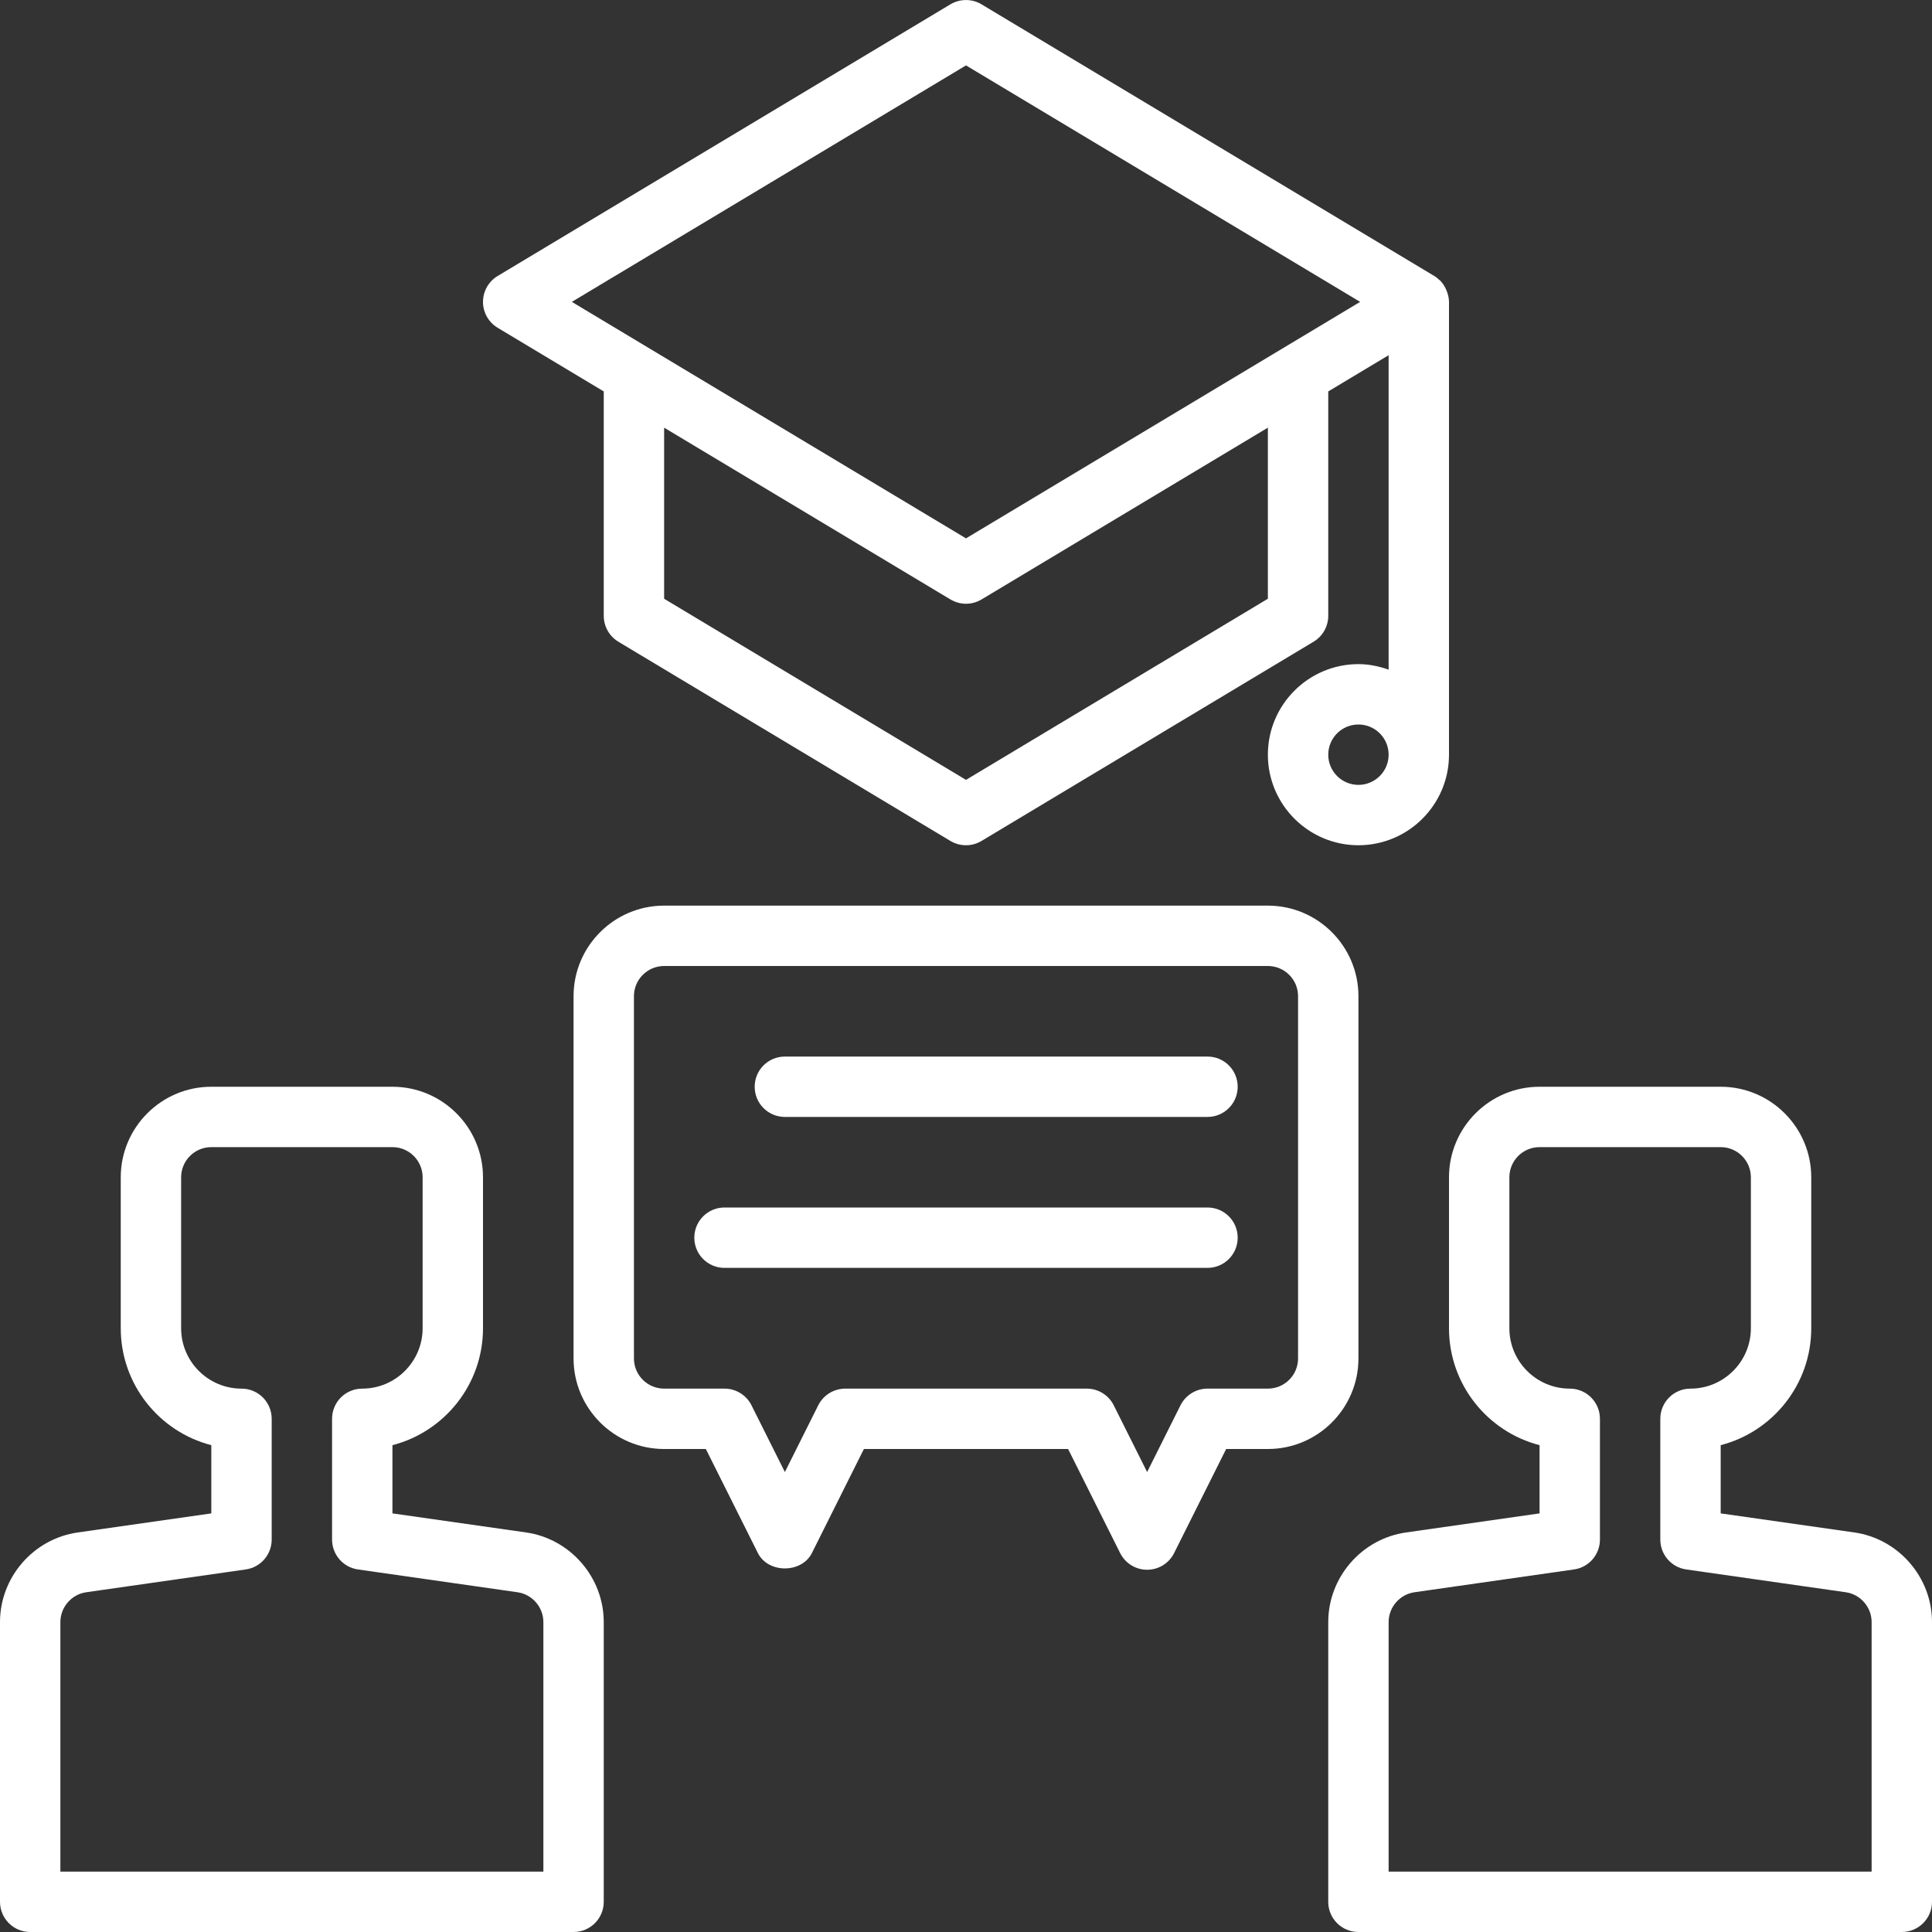
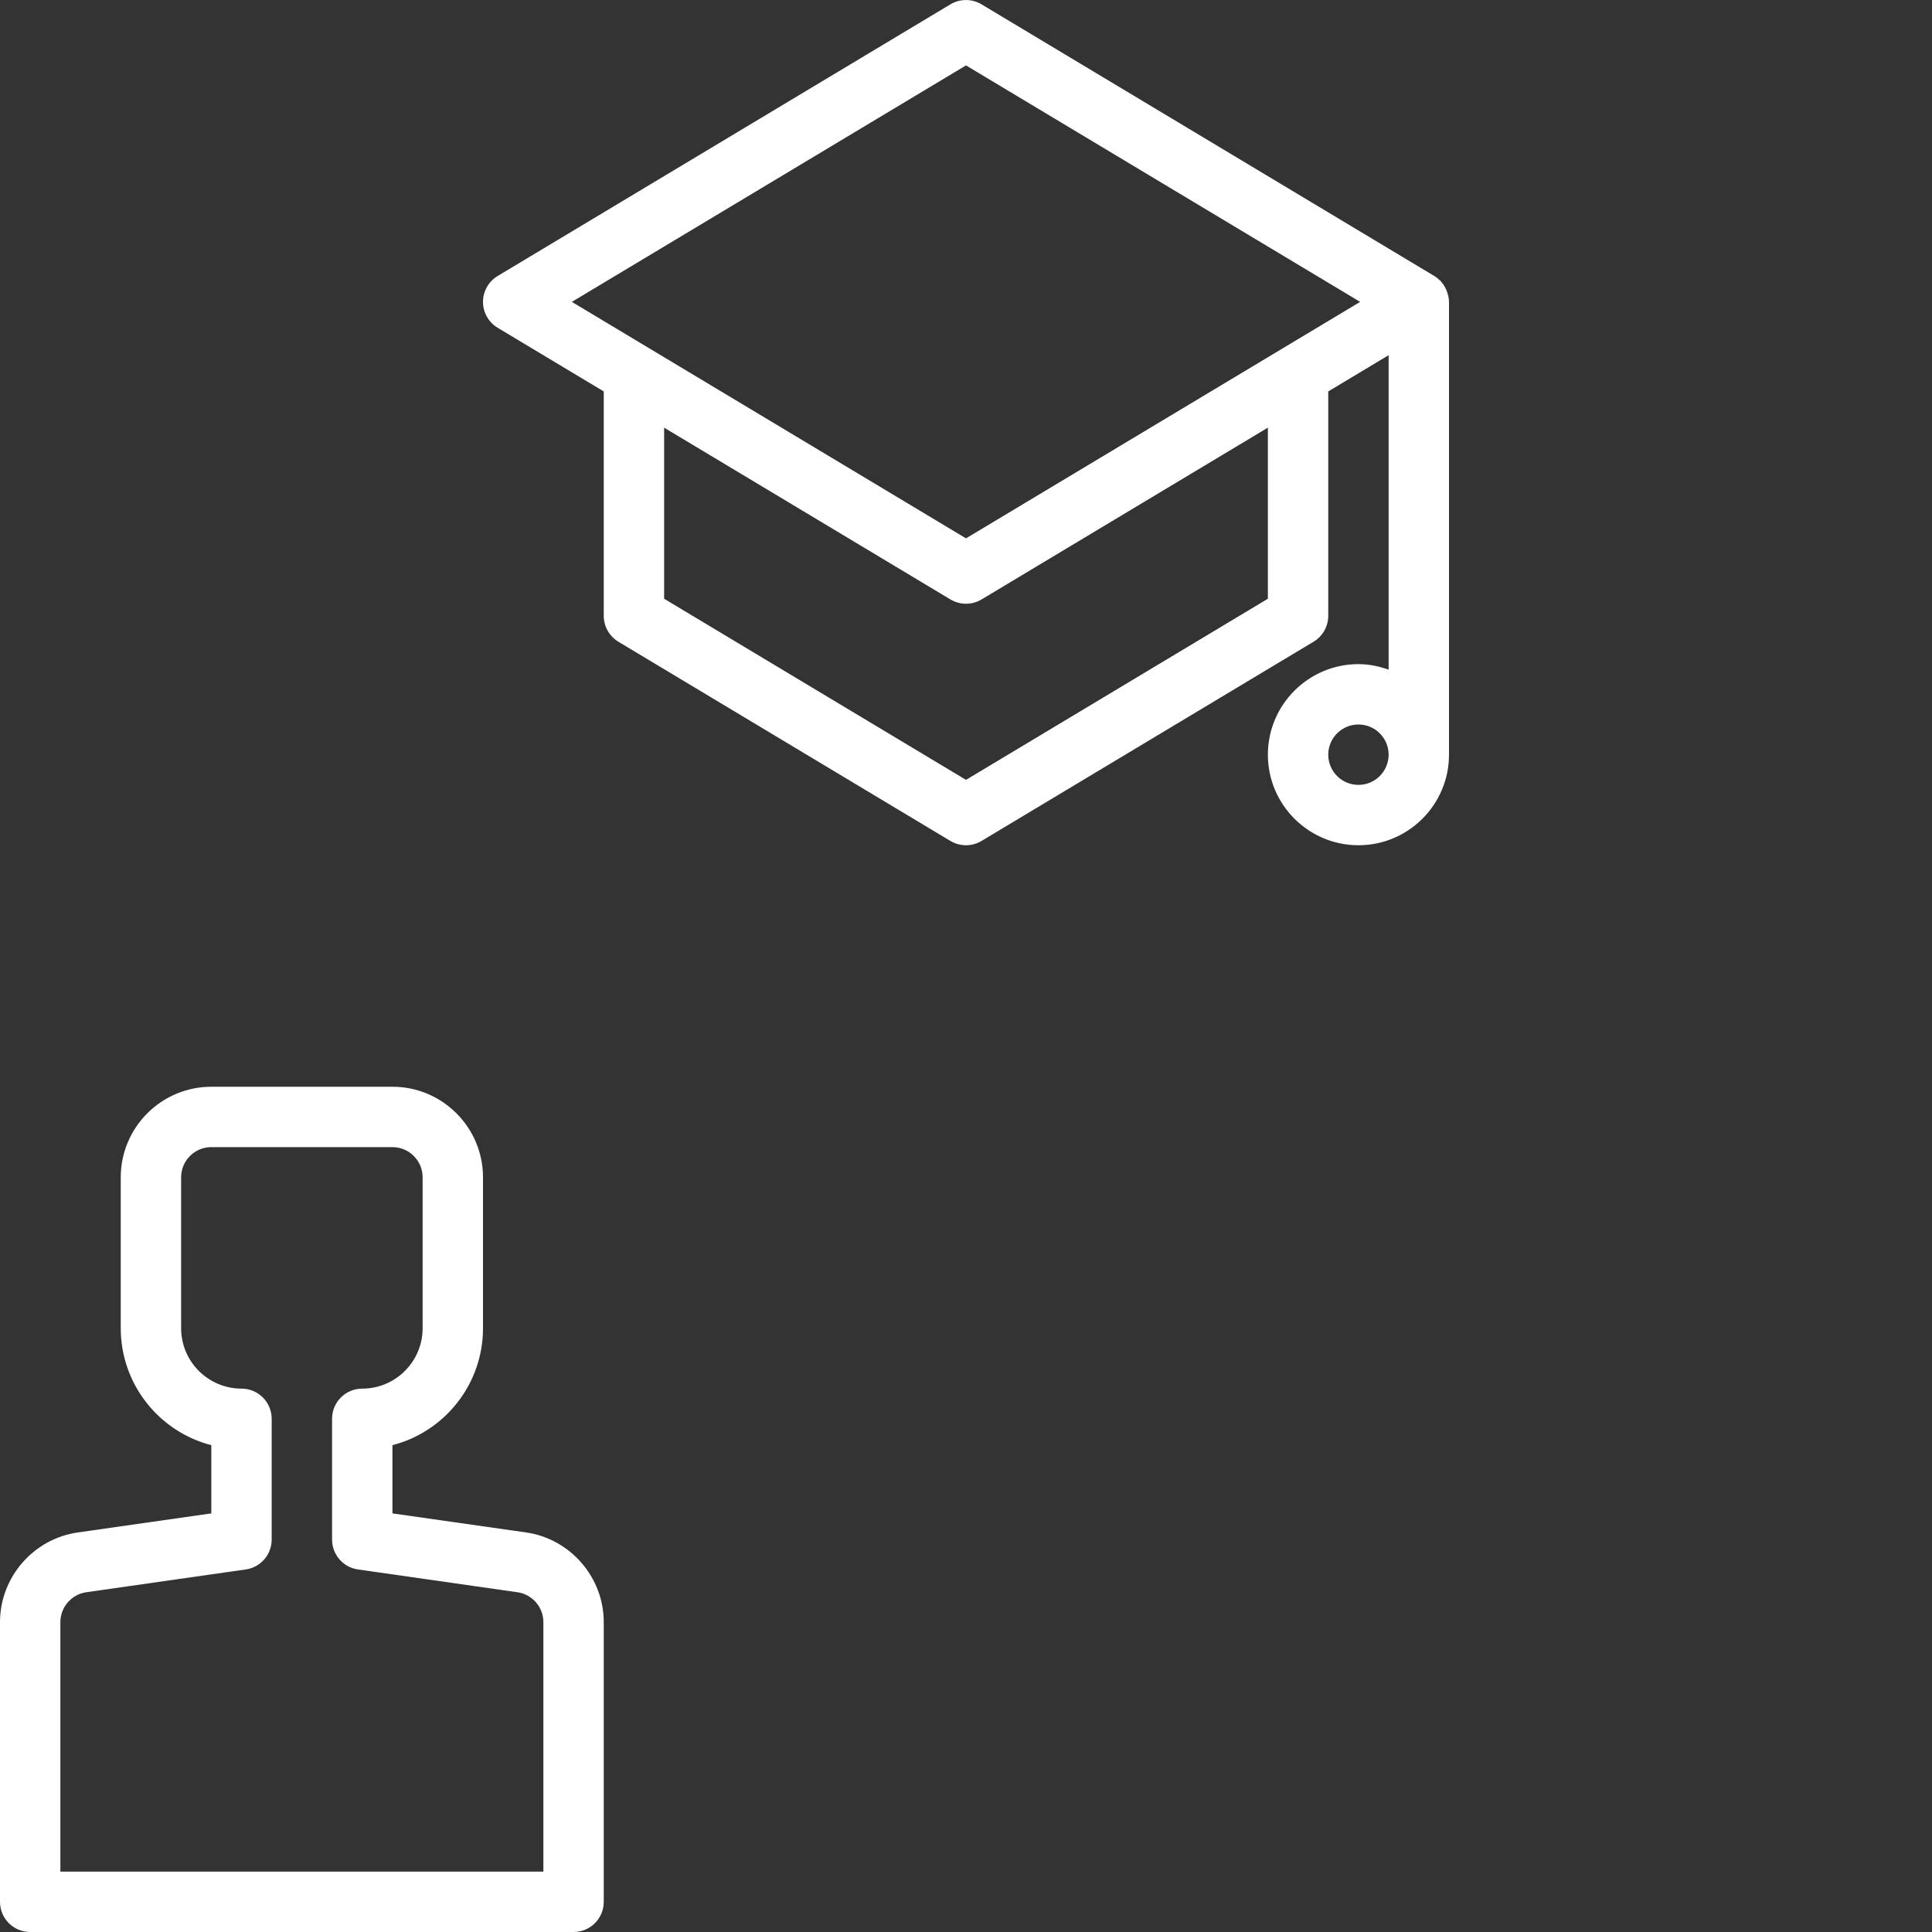
<svg xmlns="http://www.w3.org/2000/svg" height="100px" width="100px" fill="#FFFFFF" version="1.1" x="0px" y="0px" viewBox="0 0 64 64" style="enable-background:new 0 0 64 64;" xml:space="preserve">
  <rect x="0" y="0" width="64" height="64" fill="#333333" stroke="none" />
  <g>
    <g>
-       <path d="M45,45V33c0-1.654-1.346-3-3-3H22c-1.654,0-3,1.346-3,3v12c0,1.654,1.346,3,3,3h1.382l1.724,3.447    c0.34,0.678,1.449,0.678,1.789,0L28.618,48h6.764l1.724,3.447C37.275,51.786,37.621,52,38,52c0.379,0,0.725-0.214,0.894-0.553    L40.618,48H42C43.654,48,45,46.654,45,45z M43,45c0,0.552-0.448,1-1,1h-2c-0.379,0-0.725,0.214-0.895,0.553L38,48.763    l-1.106-2.211C36.725,46.214,36.379,46,36,46h-8c-0.379,0-0.725,0.214-0.895,0.553L26,48.763l-1.106-2.211    C24.725,46.214,24.379,46,24,46h-2c-0.552,0-1-0.448-1-1V33c0-0.552,0.448-1,1-1h20c0.552,0,1,0.448,1,1V45z" />
-       <path d="M40,35H26c-0.553,0-1,0.447-1,1c0,0.553,0.447,1,1,1h14c0.553,0,1-0.447,1-1C41,35.447,40.553,35,40,35z" />
-       <path d="M40,40H24c-0.553,0-1,0.447-1,1c0,0.553,0.447,1,1,1h16c0.553,0,1-0.447,1-1C41,40.447,40.553,40,40,40z" />
      <path d="M45,22c-1.654,0-3,1.346-3,3c0,1.654,1.346,3,3,3c1.654,0,3-1.346,3-3V10c0-0.121-0.029-0.235-0.07-0.345    c-0.01-0.027-0.02-0.053-0.032-0.079c-0.048-0.102-0.108-0.197-0.187-0.278c-0.008-0.008-0.018-0.013-0.026-0.02    c-0.052-0.05-0.107-0.097-0.171-0.135l-15-9c-0.316-0.189-0.713-0.189-1.029,0l-15,9C16.185,9.323,16,9.648,16,10    c0,0.352,0.185,0.677,0.485,0.857L20,12.966V20.4c0,0.352,0.185,0.677,0.485,0.858l11,6.6C31.644,27.952,31.822,28,32,28    c0.178,0,0.356-0.048,0.515-0.143l11-6.6C43.815,21.077,44,20.752,44,20.4v-7.434l2-1.2v10.418C45.686,22.072,45.352,22,45,22z     M45,26c-0.552,0-1-0.448-1-1c0-0.552,0.448-1,1-1c0.552,0,1,0.448,1,1C46,25.552,45.552,26,45,26z M42,19.834l-10,6l-10-6v-5.668    l9.485,5.691C31.644,19.952,31.822,20,32,20c0.178,0,0.356-0.048,0.515-0.143L42,14.166V19.834z M32,17.834L18.943,10L32,2.166    L45.057,10L32,17.834z" />
-       <path d="M61.425,50.764L57,50.133v-2.26c1.724-0.444,3-2.013,3-3.873v-5c0-1.654-1.346-3-3-3h-6c-1.654,0-3,1.346-3,3v5    c0,1.86,1.276,3.429,3,3.873v2.26l-4.425,0.632C45.107,50.974,44,52.251,44,53.734V63c0,0.553,0.447,1,1,1h18c0.553,0,1-0.447,1-1    v-9.266C64,52.251,62.893,50.974,61.425,50.764z M62,62H46v-8.266c0-0.494,0.369-0.92,0.858-0.989l5.283-0.755    C52.634,51.92,53,51.498,53,51v-4c0-0.553-0.447-1-1-1c-1.103,0-2-0.898-2-2v-5c0-0.552,0.448-1,1-1h6c0.552,0,1,0.448,1,1v5    c0,1.102-0.898,2-2,2c-0.553,0-1,0.447-1,1v4c0,0.498,0.366,0.92,0.858,0.99l5.283,0.755C61.631,52.814,62,53.24,62,53.734V62z" />
      <path d="M17.425,50.764L13,50.133v-2.26c1.724-0.444,3-2.013,3-3.873v-5c0-1.654-1.346-3-3-3H7c-1.654,0-3,1.346-3,3v5    c0,1.86,1.276,3.429,3,3.873v2.26l-4.425,0.632C1.107,50.974,0,52.251,0,53.734V63c0,0.553,0.447,1,1,1h18c0.553,0,1-0.447,1-1    v-9.266C20,52.251,18.893,50.974,17.425,50.764z M18,62H2v-8.266c0-0.494,0.369-0.92,0.858-0.989l5.283-0.755    C8.634,51.92,9,51.498,9,51v-4c0-0.553-0.447-1-1-1c-1.103,0-2-0.898-2-2v-5c0-0.552,0.448-1,1-1h6c0.552,0,1,0.448,1,1v5    c0,1.102-0.898,2-2,2c-0.553,0-1,0.447-1,1v4c0,0.498,0.366,0.92,0.858,0.99l5.283,0.755C17.631,52.814,18,53.24,18,53.734V62z" />
    </g>
  </g>
</svg>